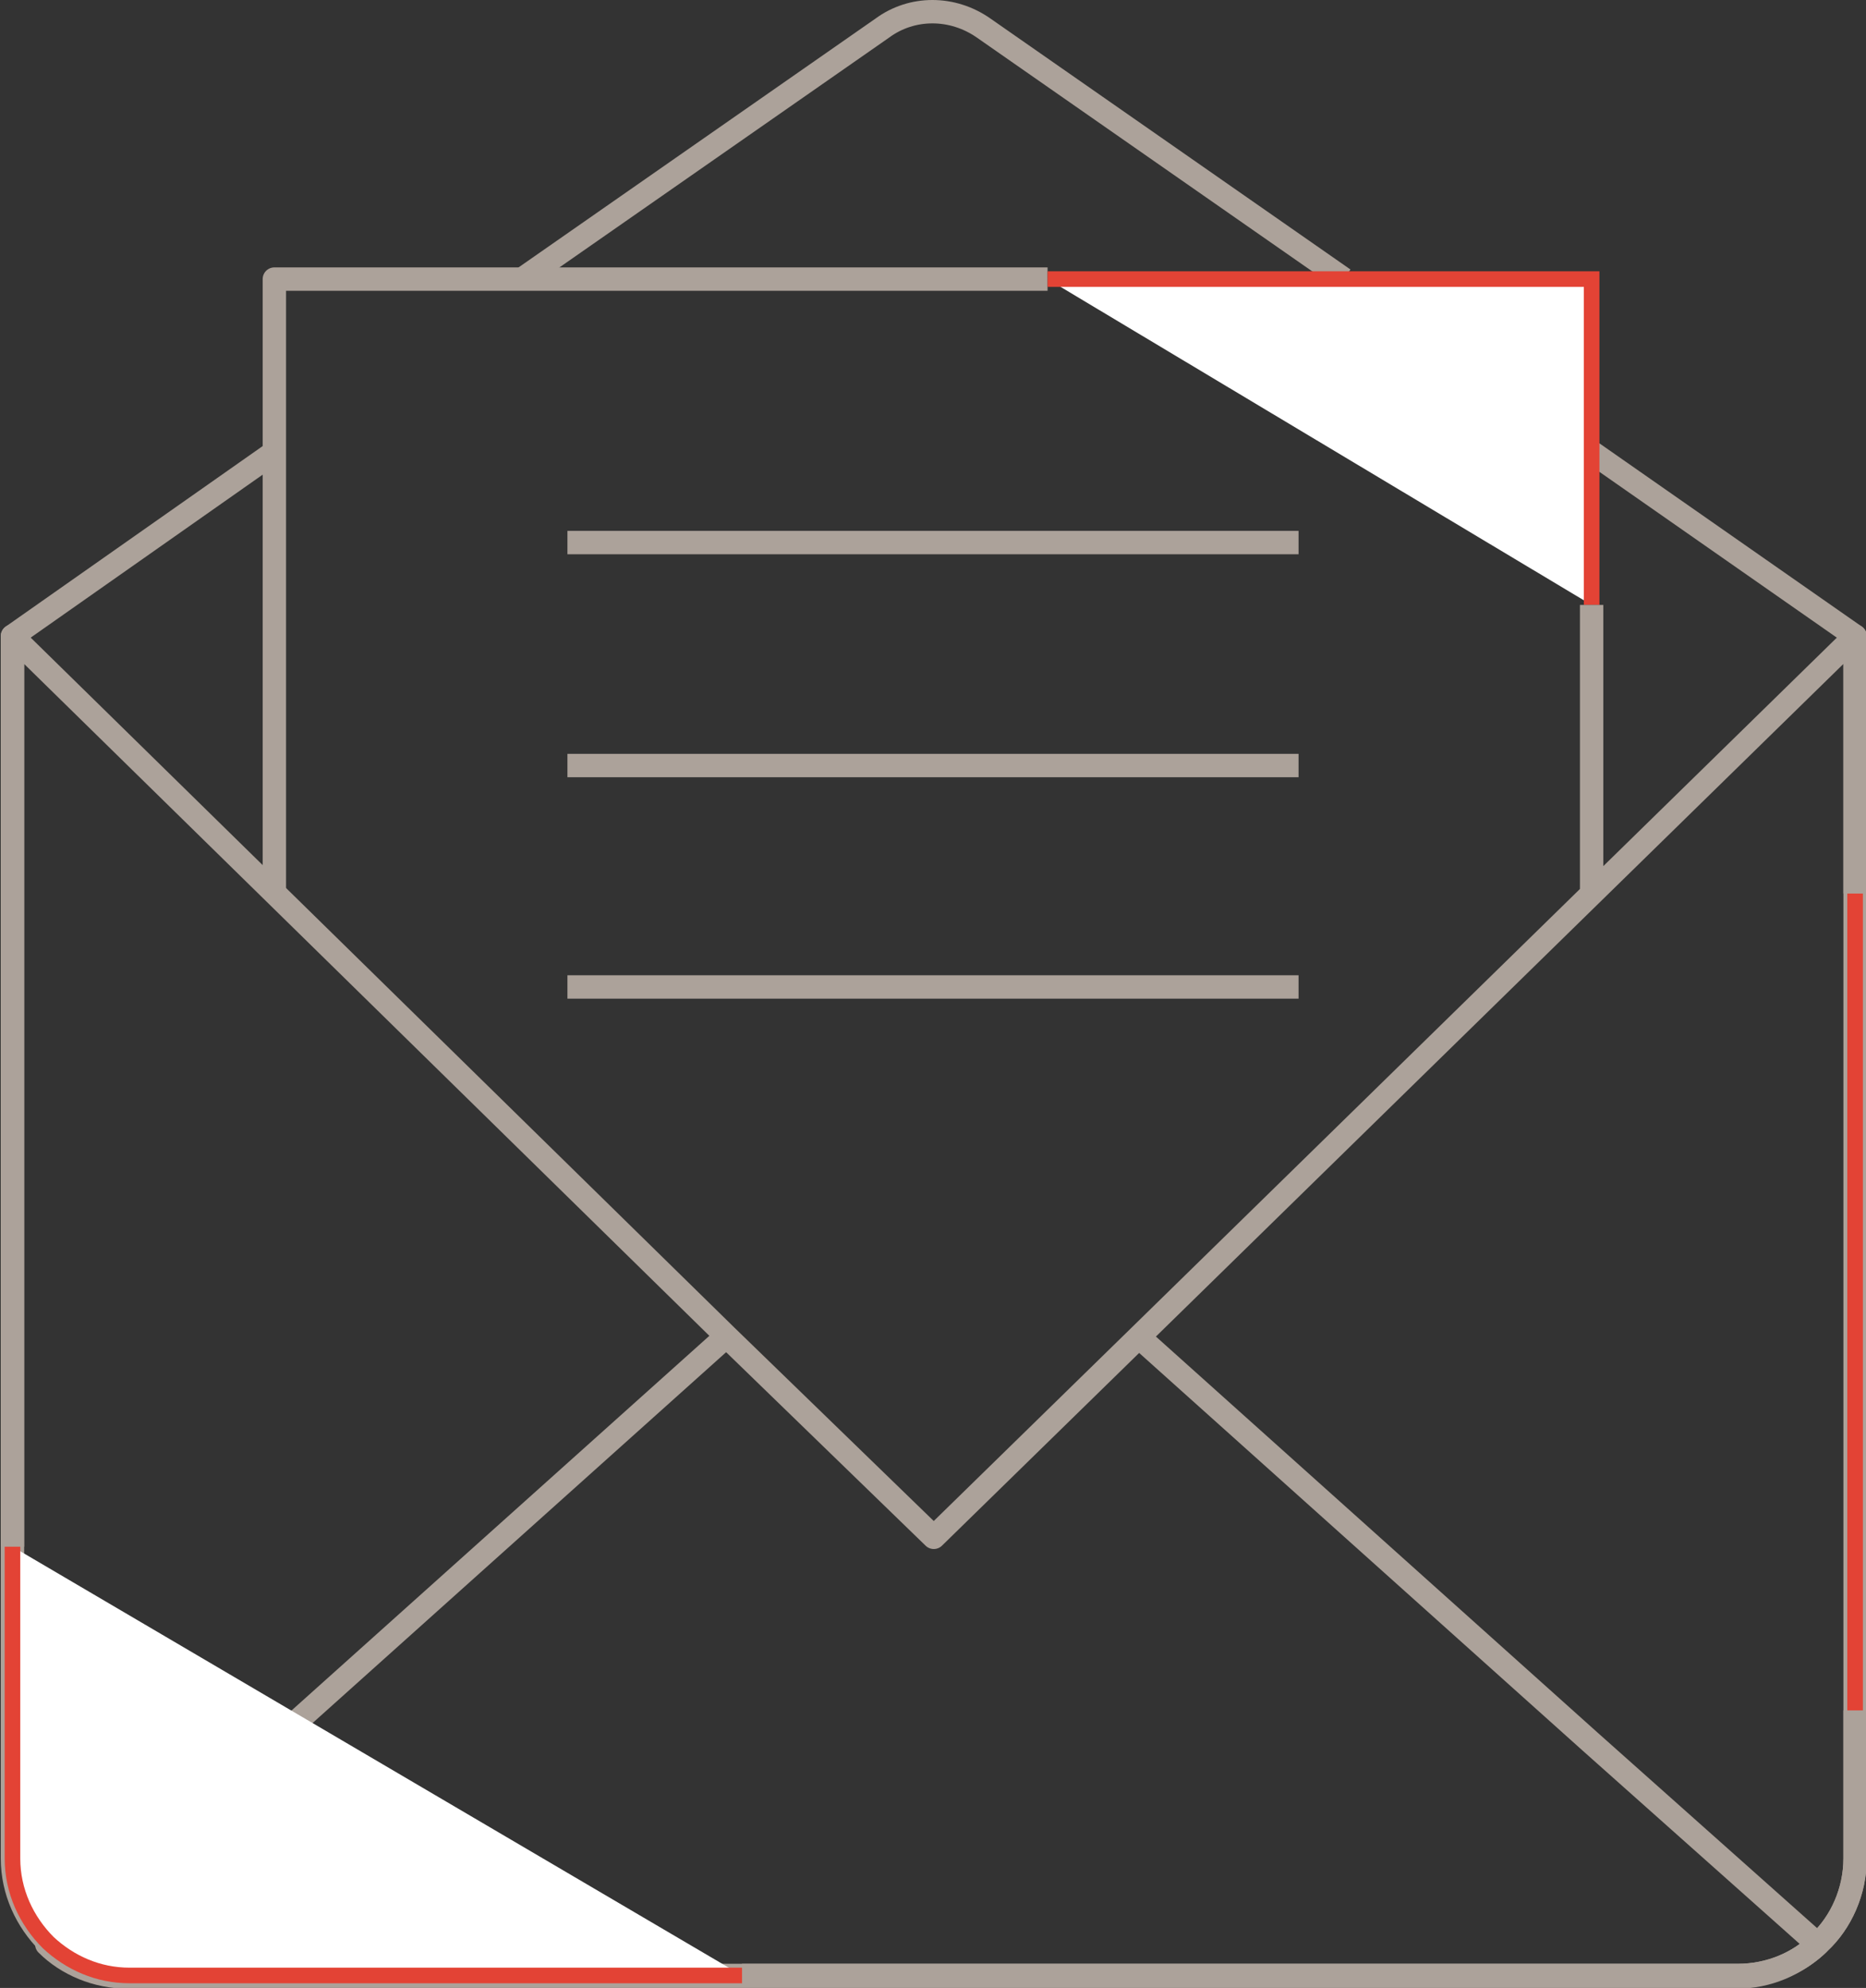
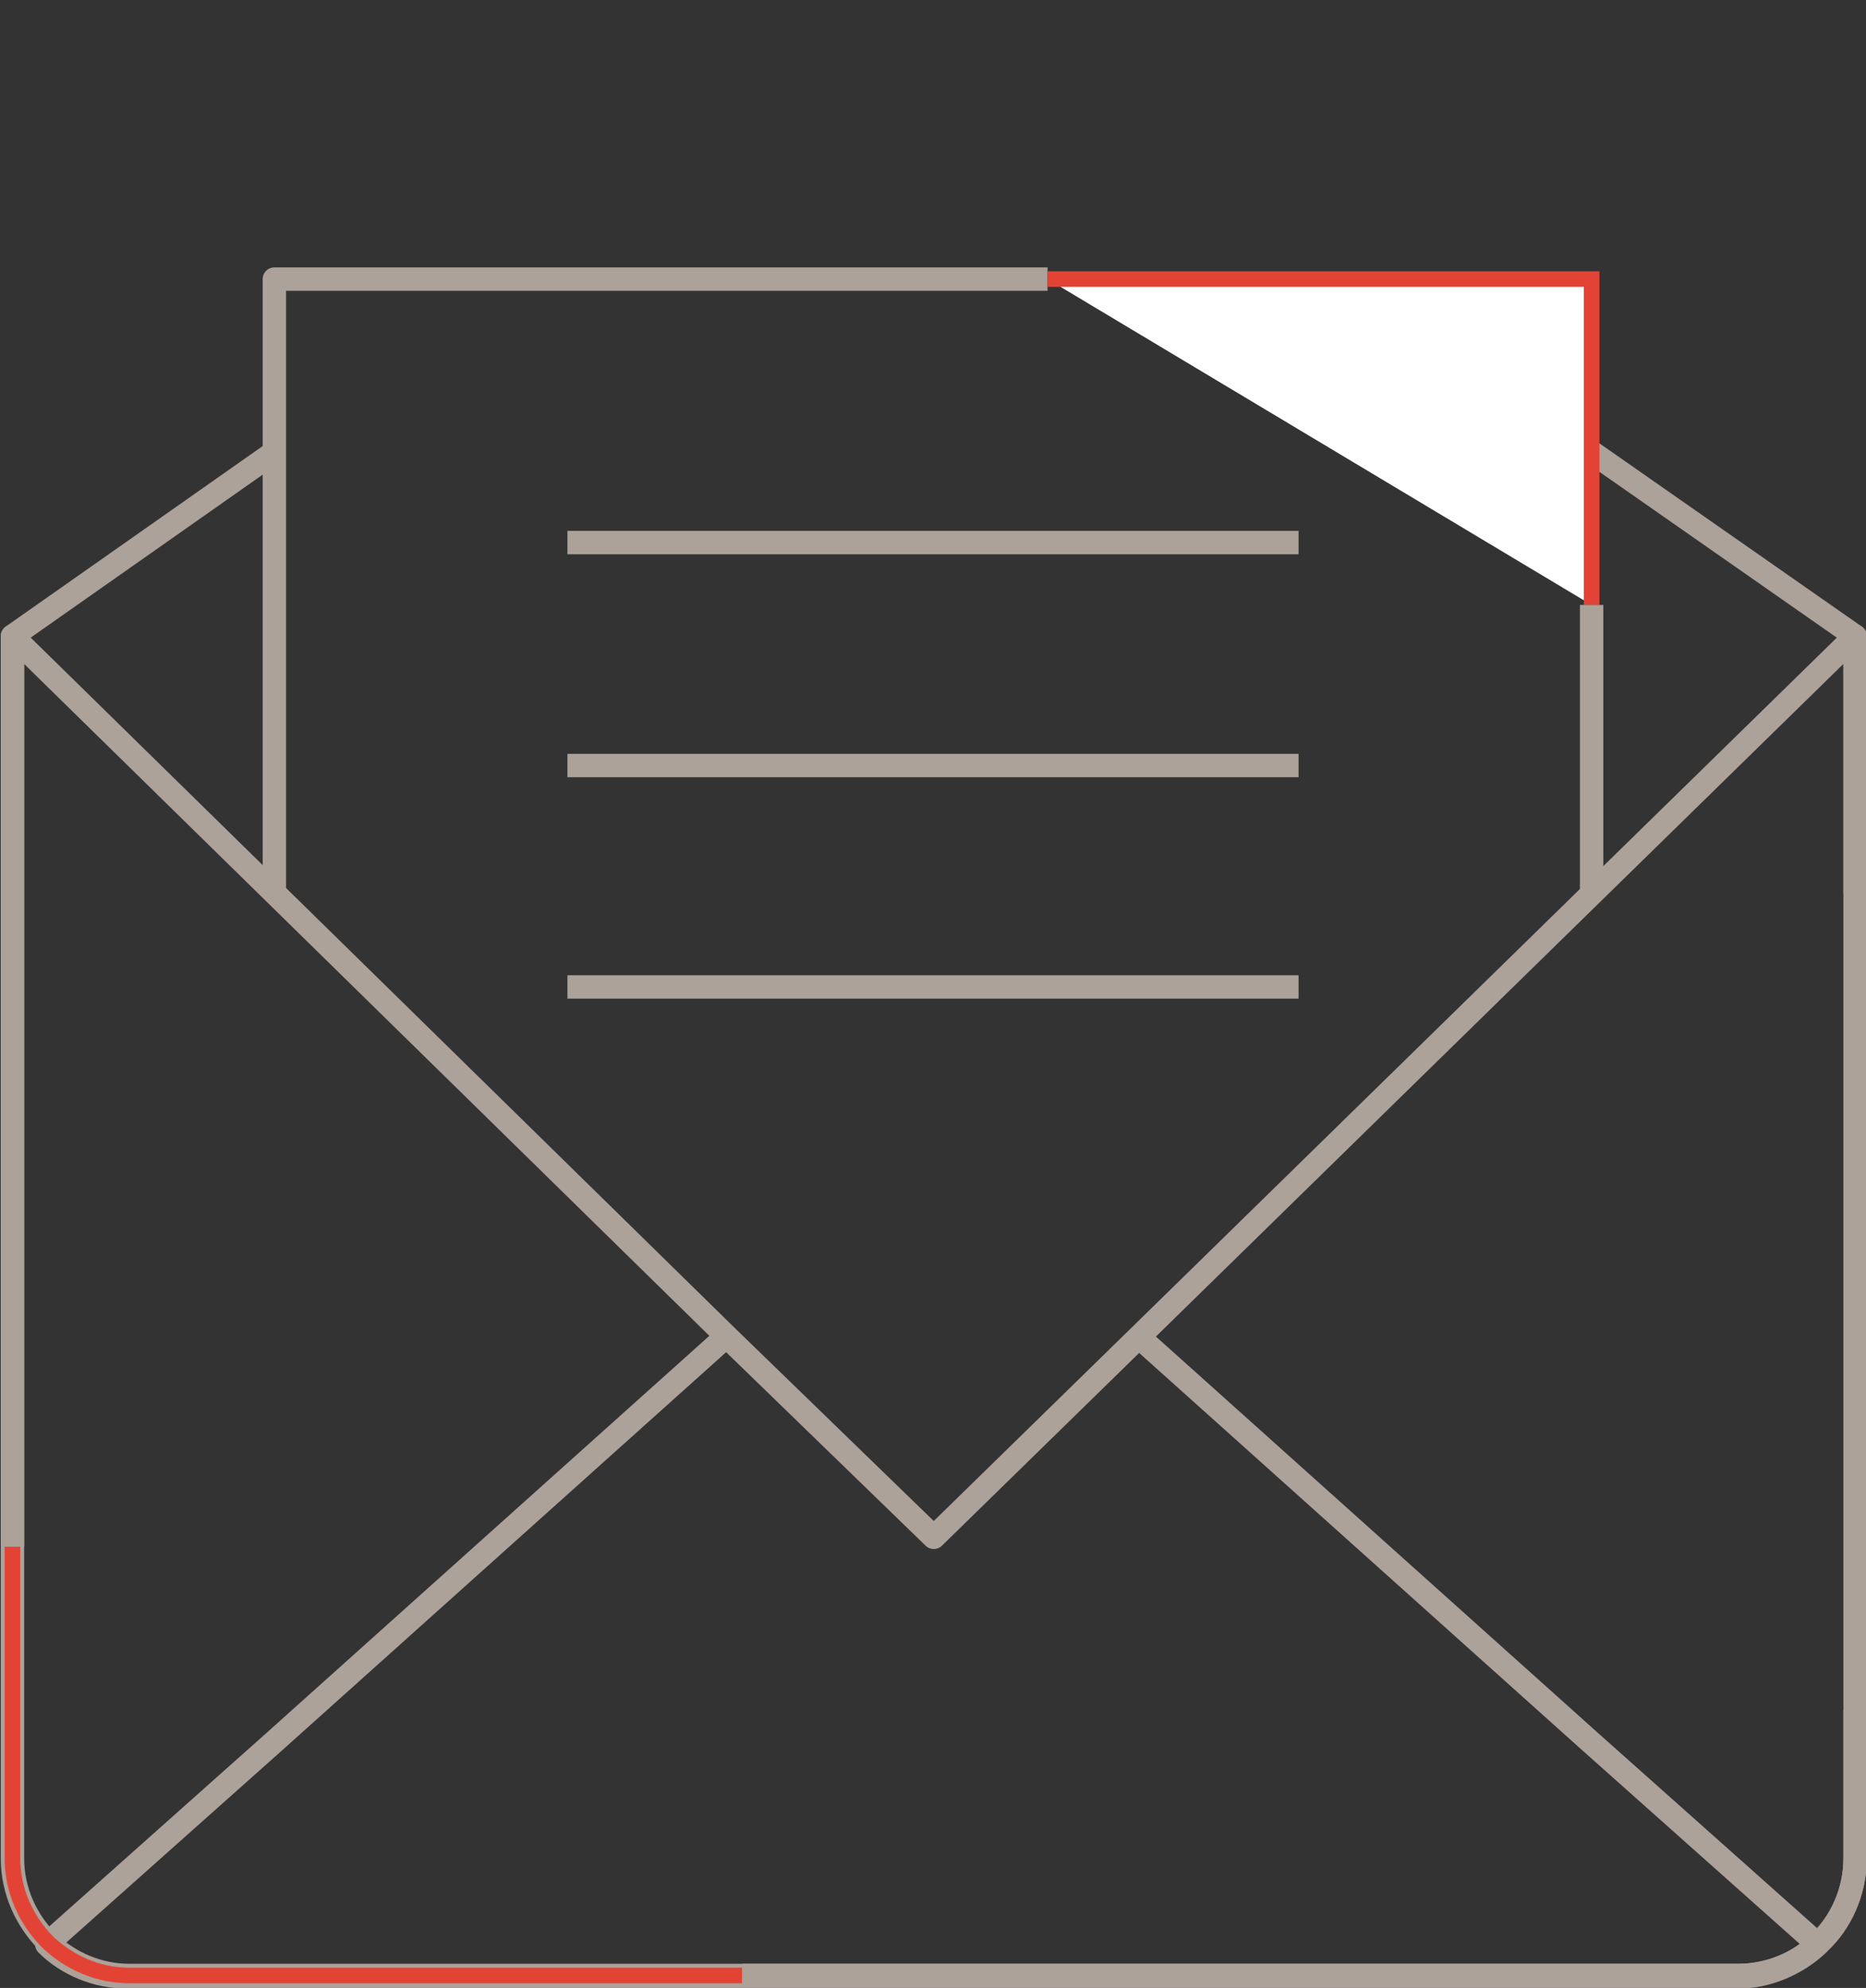
<svg xmlns="http://www.w3.org/2000/svg" xmlns:xlink="http://www.w3.org/1999/xlink" version="1.1" id="Layer_1" x="0px" y="0px" viewBox="0 0 119.7 127.5" style="enable-background:new 0 0 119.7 127.5;" xml:space="preserve">
  <rect x="0" y="0" width="119.7" height="127.5" fill="#333333" stroke="none" />
  <style type="text/css">
	.st0{clip-path:url(#SVGID_2_);fill:none;stroke:#ACA29A;stroke-width:1.5;stroke-linejoin:round;stroke-miterlimit:10;}
	.st1{clip-path:url(#SVGID_2_);fill:#FFFFFF;}
	.st2{clip-path:url(#SVGID_2_);fill:none;stroke:#E34335;stroke-miterlimit:10;}
</style>
  <g>
    <defs>
      <rect id="SVGID_1_" width="119.7" height="127.5" />
    </defs>
    <clipPath id="SVGID_2_">
      <use xlink:href="#SVGID_1_" style="overflow:visible;" />
    </clipPath>
-     <path class="st0" d="M33.5,17.9L56.6,1.8c1.9-1.4,4.5-1.4,6.5,0l23.1,16.1" />
    <path class="st0" d="M102.1,29L119,40.8v78.4c0,2.1-0.9,4.1-2.3,5.4c-1.3,1.3-3.2,2.1-5.2,2.1H8.3c-2,0-3.8-0.8-5.2-2.1   c-1.4-1.4-2.3-3.3-2.3-5.4V40.8L17.6,29" />
    <polyline class="st0" points="67.2,17.9 33.5,17.9 17.6,17.9 17.6,29 17.6,57.3  " />
    <polyline class="st1" points="102.1,38.8 102.1,29 102.1,17.9 86.2,17.9 67.2,17.9  " />
    <polyline class="st2" points="102.1,38.8 102.1,29 102.1,17.9 86.2,17.9 67.2,17.9  " />
    <line class="st0" x1="102.1" y1="57.3" x2="102.1" y2="38.8" />
    <path class="st0" d="M119,109.7v9.5c0,2.1-0.9,4.1-2.3,5.4c-1.3,1.3-3.2,2.1-5.2,2.1H47.6" />
    <line class="st1" x1="119" y1="57.3" x2="119" y2="109.7" />
-     <line class="st2" x1="119" y1="57.3" x2="119" y2="109.7" />
    <polyline class="st0" points="0.8,99.2 0.8,40.8 46.6,85.7 59.9,98.6 73.1,85.7 119,40.8 119,57.3  " />
    <path class="st0" d="M46.6,85.7l-29,26l-14.6,13c1.3,1.3,3.2,2.1,5.2,2.1h103.2c2,0,3.8-0.8,5.2-2.1l-14.6-13l-29-26" />
    <line class="st0" x1="36.4" y1="34.8" x2="83.3" y2="34.8" />
    <line class="st0" x1="36.4" y1="49.1" x2="83.3" y2="49.1" />
    <line class="st0" x1="36.4" y1="63.3" x2="83.3" y2="63.3" />
-     <path class="st1" d="M47.6,126.7H8.3c-2,0-3.8-0.8-5.2-2.1c-1.4-1.4-2.3-3.3-2.3-5.4v-20" />
    <path class="st2" d="M47.6,126.7H8.3c-2,0-3.8-0.8-5.2-2.1c-1.4-1.4-2.3-3.3-2.3-5.4v-20" />
  </g>
</svg>